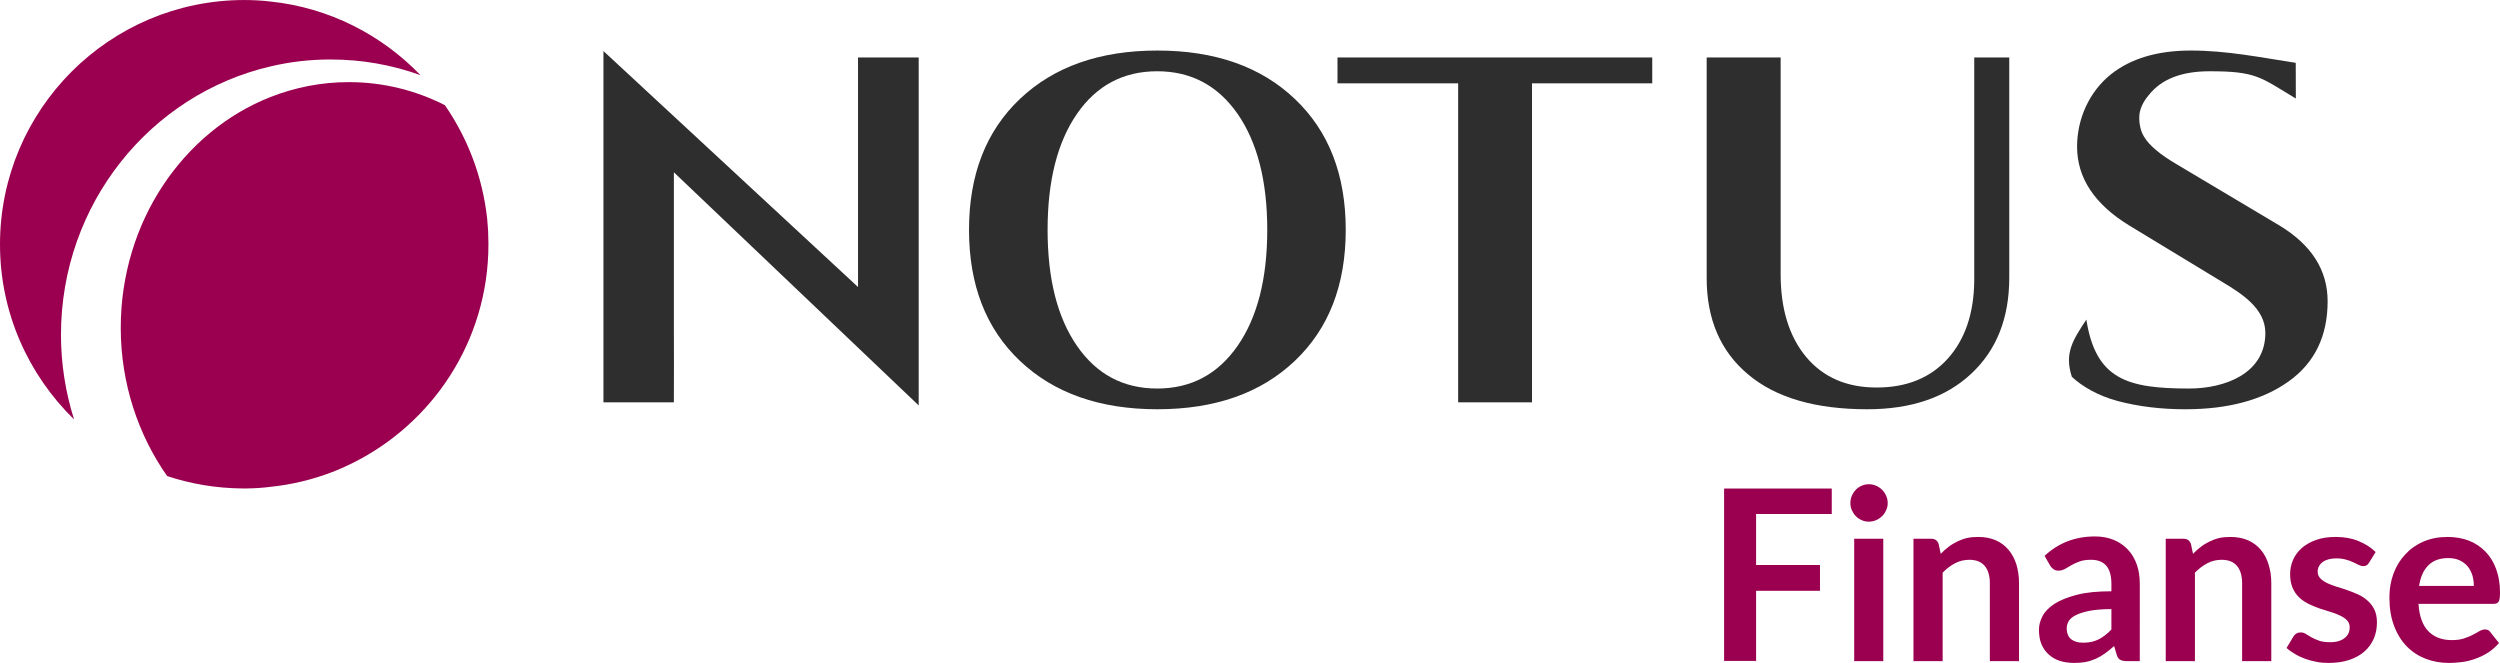
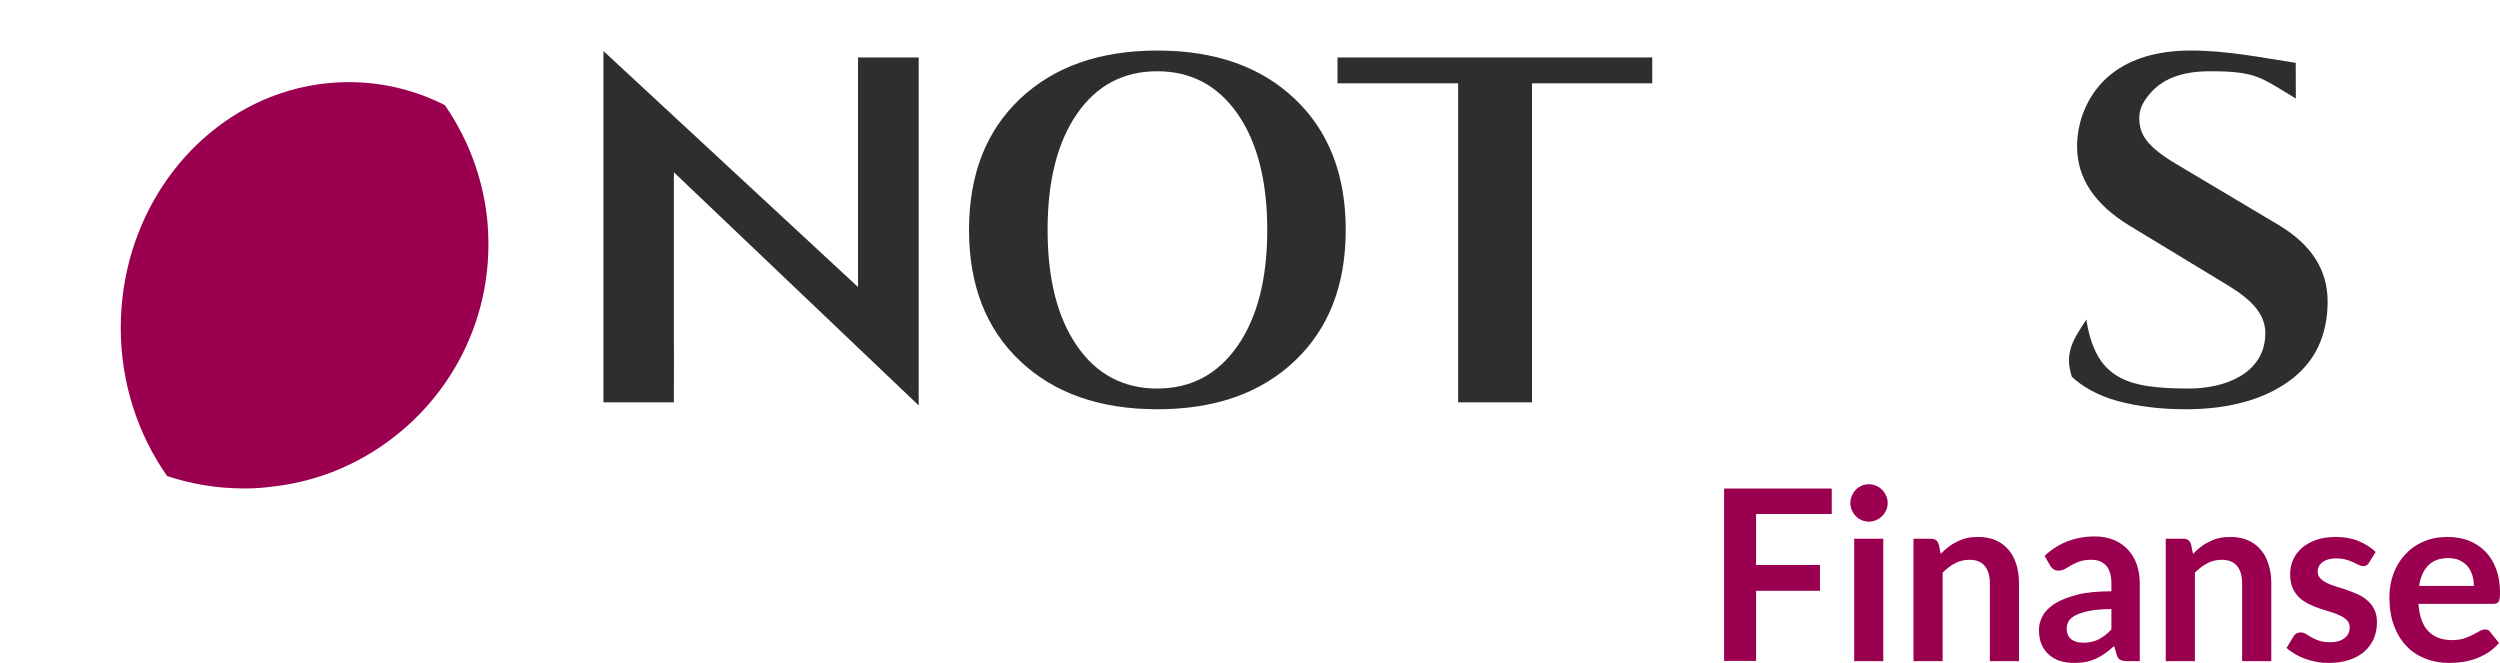
<svg xmlns="http://www.w3.org/2000/svg" id="Warstwa_1" x="0px" y="0px" width="704.273px" height="186.76px" viewBox="0 0 704.273 186.76" xml:space="preserve">
  <g id="Warstwa_x0020_1">
    <path fill="#9B0050" d="M516.023,137.629v7.172h-21.316v14.372h18v7.257h-18v19.757h-9.015v-48.558H516.023z M530.537,151.774  v34.469h-8.192v-34.469H530.537z M531.784,141.739c0,0.709-0.142,1.389-0.453,2.013c-0.284,0.624-0.652,1.19-1.134,1.645  c-0.482,0.481-1.049,0.85-1.673,1.134c-0.652,0.283-1.332,0.425-2.069,0.425c-0.709,0-1.36-0.142-2.013-0.425  c-0.623-0.284-1.19-0.652-1.645-1.134c-0.453-0.454-0.821-1.021-1.105-1.645c-0.283-0.624-0.425-1.304-0.425-2.013  c0-0.737,0.142-1.445,0.425-2.098c0.284-0.652,0.652-1.19,1.105-1.673c0.454-0.481,1.021-0.85,1.645-1.134  c0.652-0.283,1.304-0.425,2.013-0.425c0.737,0,1.417,0.142,2.069,0.425c0.624,0.284,1.19,0.652,1.673,1.134  c0.481,0.482,0.85,1.021,1.134,1.673C531.642,140.294,531.784,141.002,531.784,141.739z M539.041,186.243v-34.469h5.018  c1.077,0,1.757,0.51,2.098,1.53l0.566,2.722c0.681-0.737,1.418-1.361,2.183-1.956c0.766-0.596,1.588-1.077,2.438-1.503  c0.851-0.425,1.757-0.765,2.721-0.992c0.992-0.227,2.041-0.312,3.203-0.312c1.871,0,3.516,0.312,4.961,0.936  c1.445,0.652,2.637,1.53,3.601,2.693c0.963,1.134,1.7,2.522,2.211,4.139c0.481,1.587,0.736,3.345,0.736,5.272v21.939h-8.221  v-21.939c0-2.098-0.481-3.742-1.445-4.876c-0.964-1.162-2.409-1.729-4.337-1.729c-1.417,0-2.75,0.313-3.997,0.964  c-1.247,0.652-2.409,1.531-3.515,2.665v24.916H539.041z M602.793,186.243h-3.686c-0.766,0-1.389-0.142-1.814-0.368  c-0.453-0.227-0.793-0.709-0.991-1.417l-0.737-2.467c-0.879,0.794-1.701,1.475-2.552,2.069c-0.821,0.596-1.7,1.105-2.579,1.503  c-0.879,0.396-1.814,0.708-2.835,0.907c-0.992,0.198-2.098,0.283-3.316,0.283c-1.445,0-2.778-0.198-3.997-0.567  c-1.219-0.396-2.239-0.992-3.118-1.785c-0.879-0.766-1.559-1.758-2.069-2.92c-0.481-1.162-0.708-2.522-0.708-4.082  c0-1.304,0.34-2.579,1.021-3.855c0.651-1.275,1.785-2.409,3.345-3.43c1.587-1.021,3.685-1.871,6.293-2.551  c2.607-0.681,5.867-0.992,9.751-0.992v-2.041c0-2.324-0.481-4.054-1.445-5.159s-2.382-1.673-4.224-1.673  c-1.333,0-2.438,0.142-3.316,0.482c-0.879,0.312-1.645,0.651-2.297,1.049c-0.651,0.368-1.275,0.736-1.813,1.049  c-0.567,0.312-1.163,0.481-1.843,0.481c-0.539,0-1.021-0.142-1.418-0.453c-0.396-0.284-0.736-0.652-0.963-1.077l-1.503-2.637  c3.912-3.656,8.646-5.471,14.202-5.471c1.984,0,3.77,0.34,5.329,0.992c1.559,0.652,2.892,1.587,3.969,2.75  c1.077,1.162,1.927,2.579,2.494,4.224c0.566,1.615,0.822,3.43,0.822,5.357V186.243z M586.833,181.056  c0.851,0,1.645-0.086,2.354-0.228c0.708-0.17,1.36-0.396,2.013-0.708c0.623-0.313,1.219-0.709,1.813-1.162  c0.596-0.454,1.191-0.992,1.786-1.616v-5.755c-2.409,0-4.394,0.171-6.01,0.454c-1.587,0.312-2.891,0.709-3.883,1.19  c-0.964,0.453-1.645,1.021-2.069,1.645c-0.397,0.651-0.624,1.332-0.624,2.069c0,1.474,0.454,2.522,1.304,3.175  C584.367,180.744,585.472,181.056,586.833,181.056z M610.106,186.243v-34.469h5.017c1.077,0,1.758,0.51,2.098,1.53l0.567,2.722  c0.681-0.737,1.417-1.361,2.183-1.956c0.766-0.596,1.588-1.077,2.438-1.503c0.851-0.425,1.758-0.765,2.722-0.992  c0.992-0.227,2.041-0.312,3.203-0.312c1.871,0,3.515,0.312,4.961,0.936c1.417,0.652,2.636,1.53,3.6,2.693  c0.964,1.134,1.701,2.522,2.183,4.139c0.511,1.587,0.766,3.345,0.766,5.272v21.939h-8.221v-21.939c0-2.098-0.481-3.742-1.445-4.876  c-0.964-1.162-2.409-1.729-4.337-1.729c-1.418,0-2.75,0.313-3.997,0.964c-1.247,0.652-2.409,1.531-3.515,2.665v24.916H610.106z   M667.394,158.492c-0.227,0.368-0.453,0.624-0.708,0.766c-0.256,0.142-0.567,0.227-0.936,0.227c-0.397,0-0.822-0.113-1.276-0.34  c-0.453-0.228-0.991-0.482-1.587-0.766s-1.275-0.539-2.041-0.737c-0.766-0.227-1.673-0.34-2.693-0.34  c-1.615,0-2.891,0.34-3.826,1.021c-0.936,0.709-1.418,1.615-1.418,2.721c0,0.737,0.256,1.361,0.737,1.871  c0.482,0.511,1.105,0.936,1.899,1.332c0.766,0.369,1.673,0.709,2.664,1.021c0.992,0.284,2.013,0.624,3.062,0.992  c1.049,0.369,2.069,0.766,3.062,1.22c0.992,0.453,1.899,1.049,2.665,1.757c0.794,0.681,1.417,1.531,1.899,2.523  c0.481,0.992,0.708,2.183,0.708,3.571c0,1.645-0.283,3.175-0.878,4.563c-0.624,1.39-1.475,2.608-2.637,3.629  s-2.579,1.814-4.28,2.381c-1.673,0.567-3.629,0.851-5.84,0.851c-1.162,0-2.296-0.085-3.43-0.312  c-1.105-0.199-2.183-0.511-3.231-0.879c-1.021-0.397-1.984-0.822-2.835-1.36c-0.878-0.511-1.672-1.049-2.324-1.673l1.899-3.175  c0.227-0.368,0.51-0.681,0.851-0.879c0.34-0.198,0.765-0.312,1.275-0.312c0.51,0,0.992,0.142,1.445,0.453  c0.454,0.283,0.964,0.596,1.56,0.936c0.623,0.34,1.332,0.652,2.126,0.936c0.822,0.283,1.843,0.425,3.062,0.425  c0.992,0,1.842-0.113,2.522-0.34c0.709-0.227,1.275-0.538,1.729-0.936c0.453-0.368,0.794-0.794,0.992-1.304  c0.227-0.511,0.312-1.021,0.312-1.56c0-0.821-0.227-1.474-0.709-1.983c-0.481-0.511-1.105-0.964-1.898-1.333  c-0.766-0.396-1.673-0.736-2.693-1.049c-0.992-0.283-2.041-0.623-3.09-0.964c-1.049-0.368-2.069-0.793-3.09-1.275  c-0.992-0.481-1.899-1.077-2.692-1.814c-0.794-0.736-1.418-1.644-1.899-2.721c-0.454-1.077-0.709-2.381-0.709-3.884  c0-1.417,0.283-2.75,0.822-4.025c0.566-1.275,1.389-2.381,2.466-3.345c1.077-0.936,2.41-1.701,4.025-2.268  c1.588-0.596,3.458-0.851,5.556-0.851c2.354,0,4.479,0.368,6.406,1.162c1.928,0.794,3.544,1.814,4.819,3.09L667.394,158.492z   M689.505,151.263c2.154,0,4.139,0.34,5.953,1.021c1.814,0.709,3.345,1.729,4.677,3.062c1.305,1.332,2.325,2.977,3.033,4.904  c0.737,1.956,1.105,4.167,1.105,6.661c0,0.624-0.028,1.162-0.085,1.56c-0.057,0.425-0.142,0.765-0.283,0.991  c-0.142,0.228-0.34,0.397-0.596,0.511c-0.227,0.085-0.538,0.142-0.935,0.142h-21.062c0.227,3.515,1.19,6.095,2.806,7.738  c1.645,1.645,3.827,2.467,6.52,2.467c1.333,0,2.495-0.142,3.459-0.454c0.964-0.34,1.813-0.651,2.522-1.049  c0.709-0.368,1.36-0.708,1.899-1.049c0.538-0.283,1.049-0.453,1.559-0.453c0.341,0,0.624,0.085,0.879,0.198  c0.255,0.142,0.454,0.34,0.624,0.596l2.409,3.033c-0.907,1.049-1.928,1.955-3.062,2.692c-1.134,0.709-2.324,1.304-3.543,1.729  c-1.219,0.453-2.495,0.766-3.771,0.936c-1.247,0.17-2.494,0.255-3.685,0.255c-2.382,0-4.593-0.396-6.634-1.19  s-3.798-1.956-5.329-3.516c-1.502-1.559-2.692-3.486-3.543-5.782c-0.879-2.296-1.304-4.961-1.304-7.994  c0-2.353,0.368-4.535,1.134-6.633c0.766-2.069,1.843-3.855,3.26-5.386c1.389-1.531,3.118-2.778,5.131-3.657  C684.686,151.689,686.982,151.263,689.505,151.263z M689.675,157.217c-2.381,0-4.252,0.68-5.612,2.069  c-1.36,1.36-2.211,3.288-2.579,5.782h15.42c0-1.049-0.142-2.069-0.425-3.033c-0.312-0.936-0.737-1.785-1.332-2.494  c-0.596-0.709-1.361-1.275-2.269-1.701C691.971,157.415,690.894,157.217,689.675,157.217z" />
-     <path fill="#9B0050" d="M76.196,18.715C42.464,26.538,17.178,57.38,17.178,94.315c0,8.306,1.304,16.242,3.685,23.84  C8.022,105.597,0,88.164,0,68.86C0,30.875,30.842,0.006,68.826,0.006c2.466,0,4.989,0.142,7.37,0.425  c16.555,1.729,31.352,9.411,42.265,20.75c-7.965-2.892-16.47-4.422-25.37-4.422c8.9,0,17.405,1.53,25.37,4.422  c-7.965-2.892-16.47-4.422-25.37-4.422C87.307,16.759,81.695,17.411,76.196,18.715z" />
    <path fill="#9B0050" d="M68.259,137.6h1.19h0.114c2.211-0.028,4.479-0.17,6.633-0.453c6.066-0.624,11.934-2.069,17.404-4.167  c1.729-0.652,3.459-1.446,5.131-2.239c22.961-11.141,38.863-34.611,38.863-61.881v-0.171c0-1.162-0.085-2.324-0.085-3.515  c-0.057-1.219-0.198-2.438-0.283-3.656c-1.304-11.793-5.499-22.621-11.905-31.891c-8.249-4.195-17.405-6.491-27.1-6.491  c-7.711,0-15.166,1.503-22.025,4.195c-24.549,9.666-42.18,35.122-42.18,65.027c0,15.619,4.903,30.133,13.067,41.755  C53.773,136.325,60.888,137.544,68.259,137.6z" />
    <g id="_629131968">
      <path fill="#2E2E2E" d="M431.579,23.476c0,29.935,0.028,59.896,0,89.859l0,0c-6.917,0-13.862,0-20.807,0l0,0   c0-29.963,0-59.925,0-89.859c-11.339,0-22.678,0-33.988,0l0,0v-7.285h88.669v7.285l0,0   C454.171,23.476,442.888,23.476,431.579,23.476z" />
      <path fill="#2E2E2E" d="M258.805,114.215l-68.968-65.68v42.804c0,7.342,0.057,14.655,0,21.997c-6.604,0-13.238,0-19.843,0   c0-32.995,0-65.963,0-98.958l71.718,66.473V43.206l0,0V42.1V31.442c0-5.103,0-10.177,0-15.251l0,0h17.093V114.215z" />
      <path fill="#2E2E2E" d="M287.35,27.843c9.581-9.071,22.479-13.606,38.693-13.606c16.214,0,29.141,4.535,38.693,13.606   c9.581,9.07,14.371,21.373,14.371,36.907c0,15.563-4.79,27.864-14.371,36.936c-9.553,9.071-22.479,13.606-38.693,13.606   c-16.215,0-29.112-4.535-38.693-13.606s-14.372-21.373-14.372-36.936C272.978,49.216,277.769,36.913,287.35,27.843z    M303.394,97.433c5.528,8.021,13.068,12.019,22.593,12.019s17.064-3.997,22.648-12.019c5.557-7.994,8.362-18.879,8.362-32.684   c0-13.776-2.806-24.662-8.362-32.684c-5.584-7.994-13.124-11.991-22.648-11.991s-17.064,3.997-22.593,11.991   c-5.527,8.021-8.277,18.907-8.277,32.684C295.117,78.554,297.867,89.439,303.394,97.433z" />
      <path fill="#2E2E2E" d="M587.74,90.035c2.665,16.838,11.509,19.417,28.971,19.417c9.836,0,21.458-4.082,21.458-15.676   c0-6.916-6.803-11.14-12.075-14.314l-26.306-15.959c-9.779-6.01-14.655-13.408-14.655-22.196c0-7.823,3.43-15.505,9.581-20.409   c5.584-4.422,13.067-6.661,22.45-6.661c10.233,0,19.503,1.927,29.566,3.458l0.028,10.063c-10.035-6.037-11.112-7.682-24.294-7.682   c-7.88,0-13.577,2.211-17.093,6.662c-1.814,2.126-2.721,4.252-2.721,6.378s0.453,3.939,1.36,5.414   c1.417,2.409,4.479,4.988,9.213,7.767l28.885,17.207c9.071,5.471,13.606,12.586,13.606,21.373c0,9.808-3.656,17.348-10.97,22.563   s-17.009,7.853-29.084,7.853c-6.86,0-13.182-0.766-18.992-2.296c-5.783-1.531-10.29-4.28-13.011-6.86   C581.504,99.503,583.914,95.845,587.74,90.035z" />
-       <path fill="#2E2E2E" d="M566.027,43.971v34.243c0,11.395-3.572,20.409-10.716,27.07c-7.114,6.662-16.866,10.007-29.281,10.007   c-14.599,0-25.796-3.26-33.563-9.808c-7.796-6.521-11.68-15.563-11.68-27.128v-37.39c0-8.249,0-16.526,0-24.775l0,0   c6.945,0,13.891,0,20.835,0l0,0c0,12.133,0,24.294,0,36.454v24.605c0,9.808,2.41,17.574,7.2,23.329   c4.819,5.726,11.424,8.589,19.843,8.589s15.108-2.693,20.013-8.107c4.876-5.414,7.398-12.756,7.483-21.997V44.765   c0-9.524,0-19.049,0-28.574l0,0c3.288,0,6.577,0,9.865,0l0,0C566.027,25.432,566.027,34.702,566.027,43.971z" />
    </g>
  </g>
</svg>